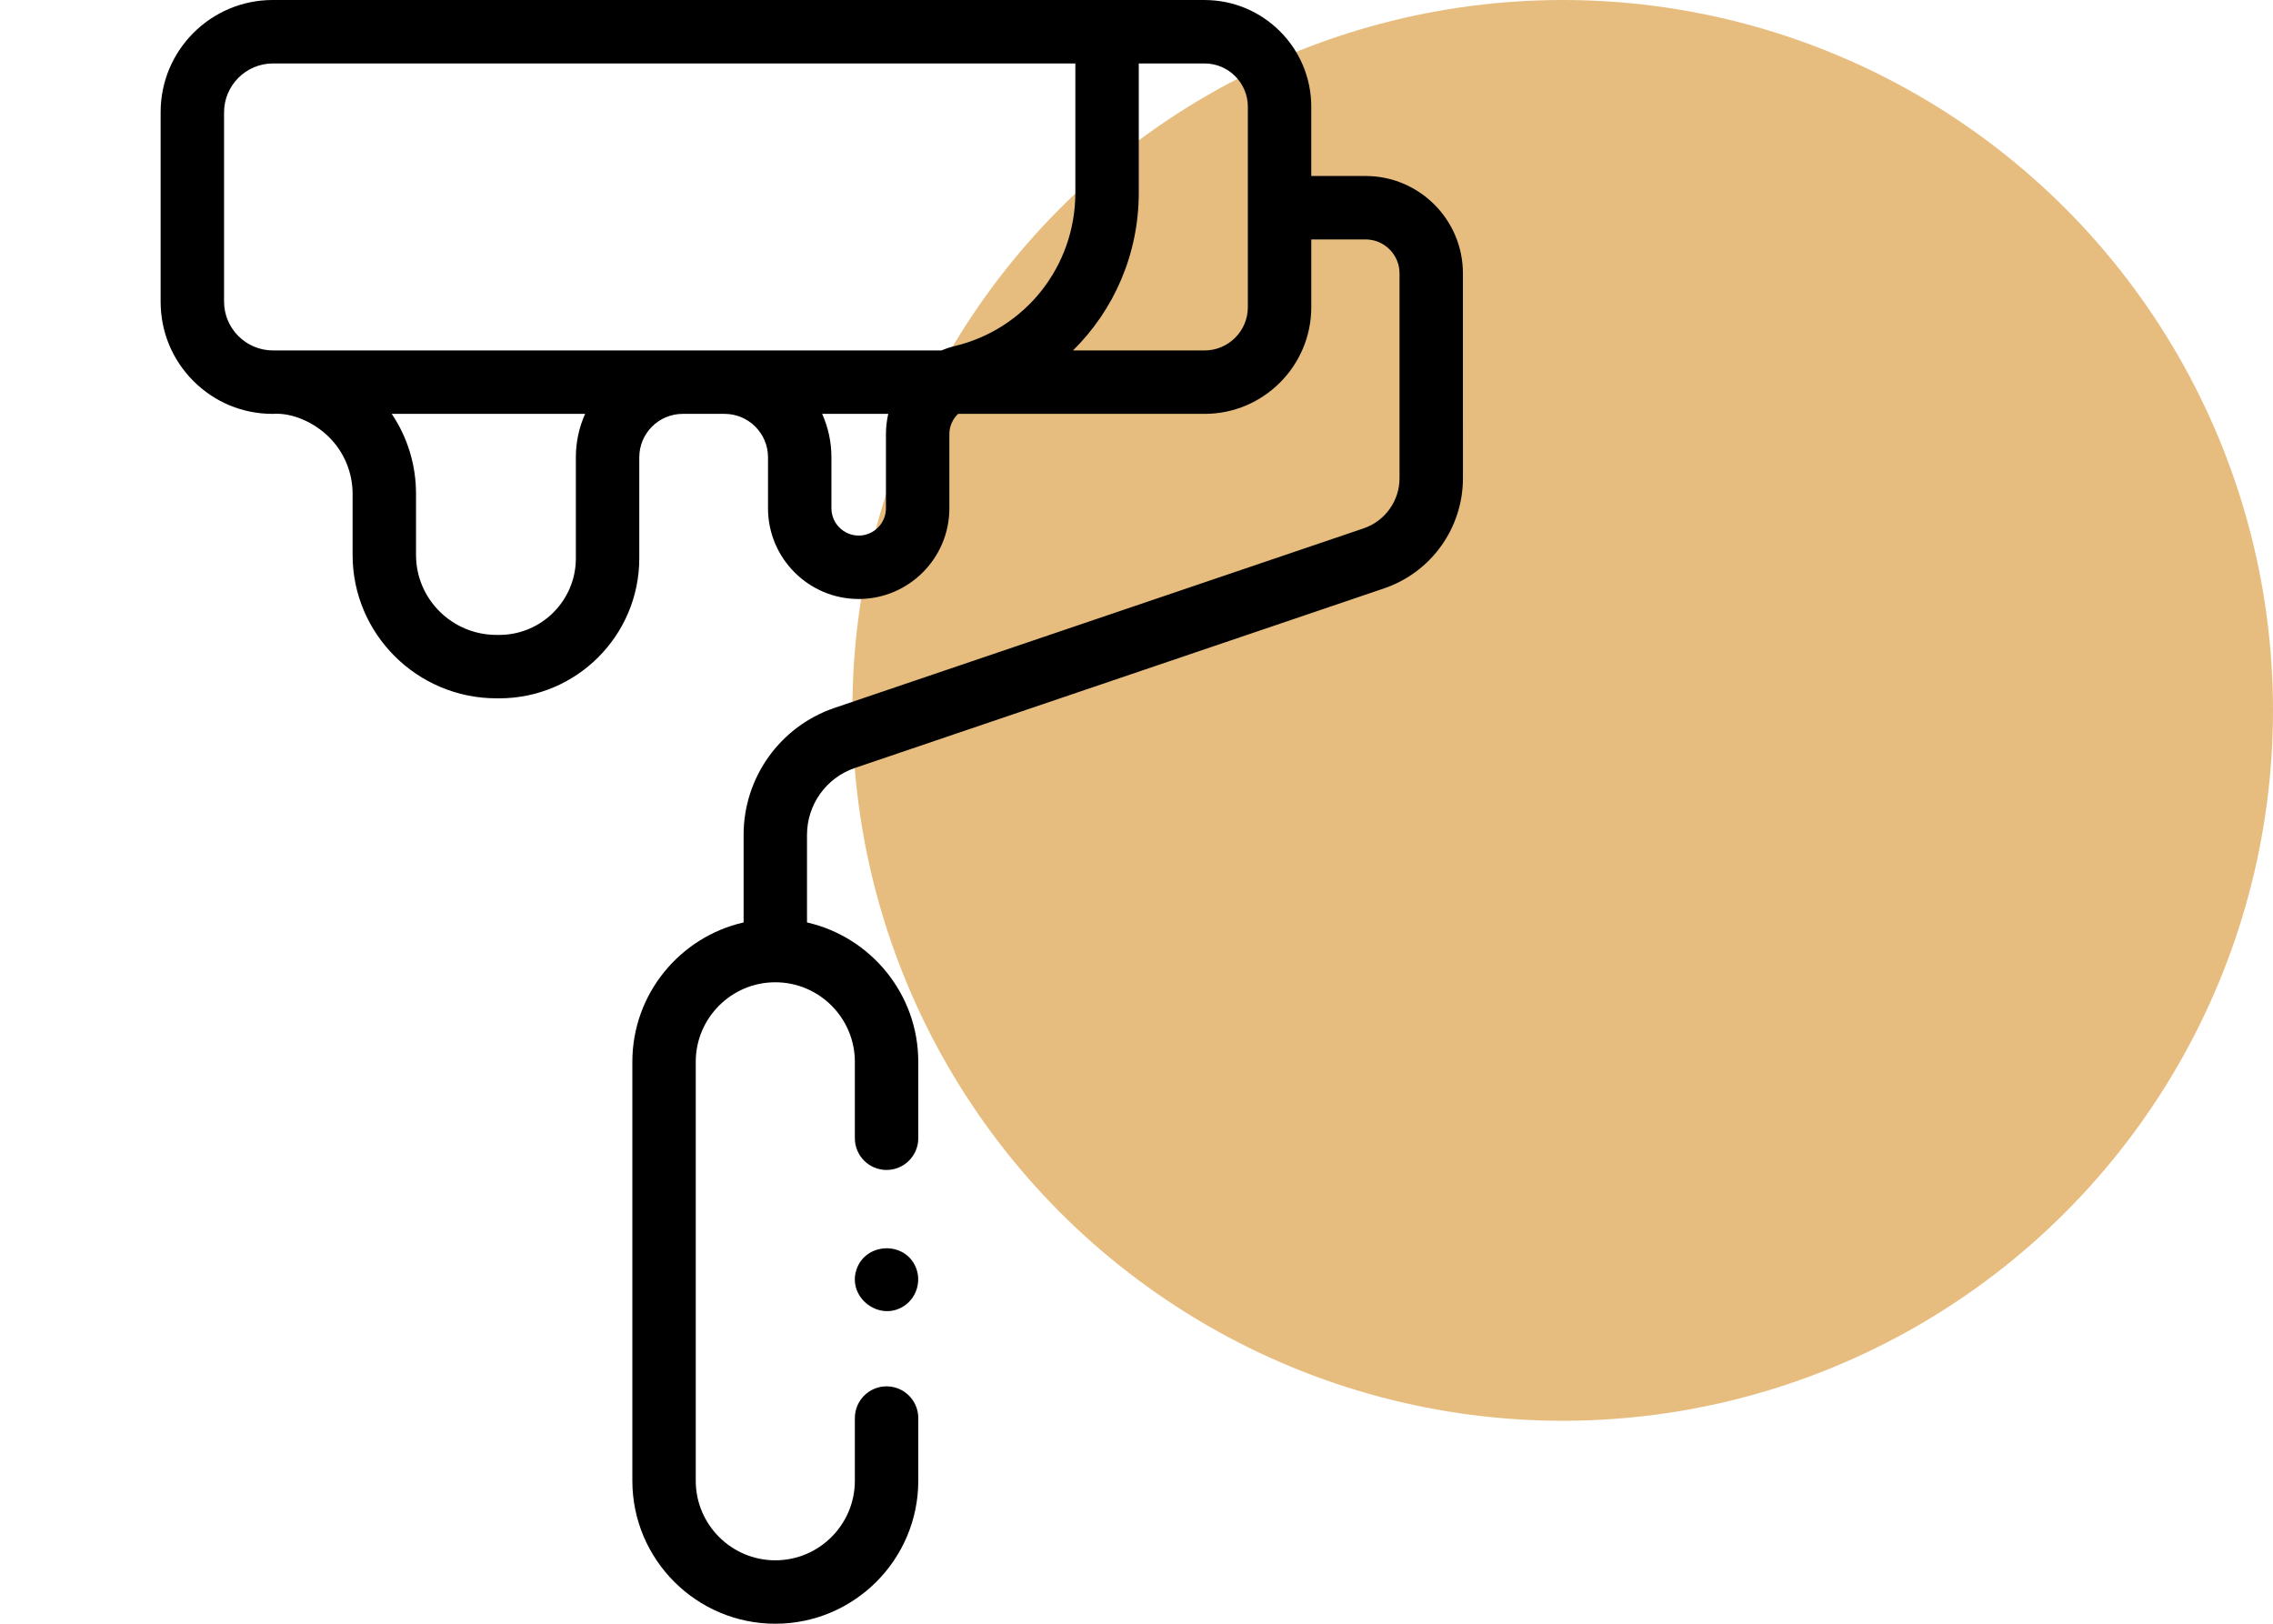
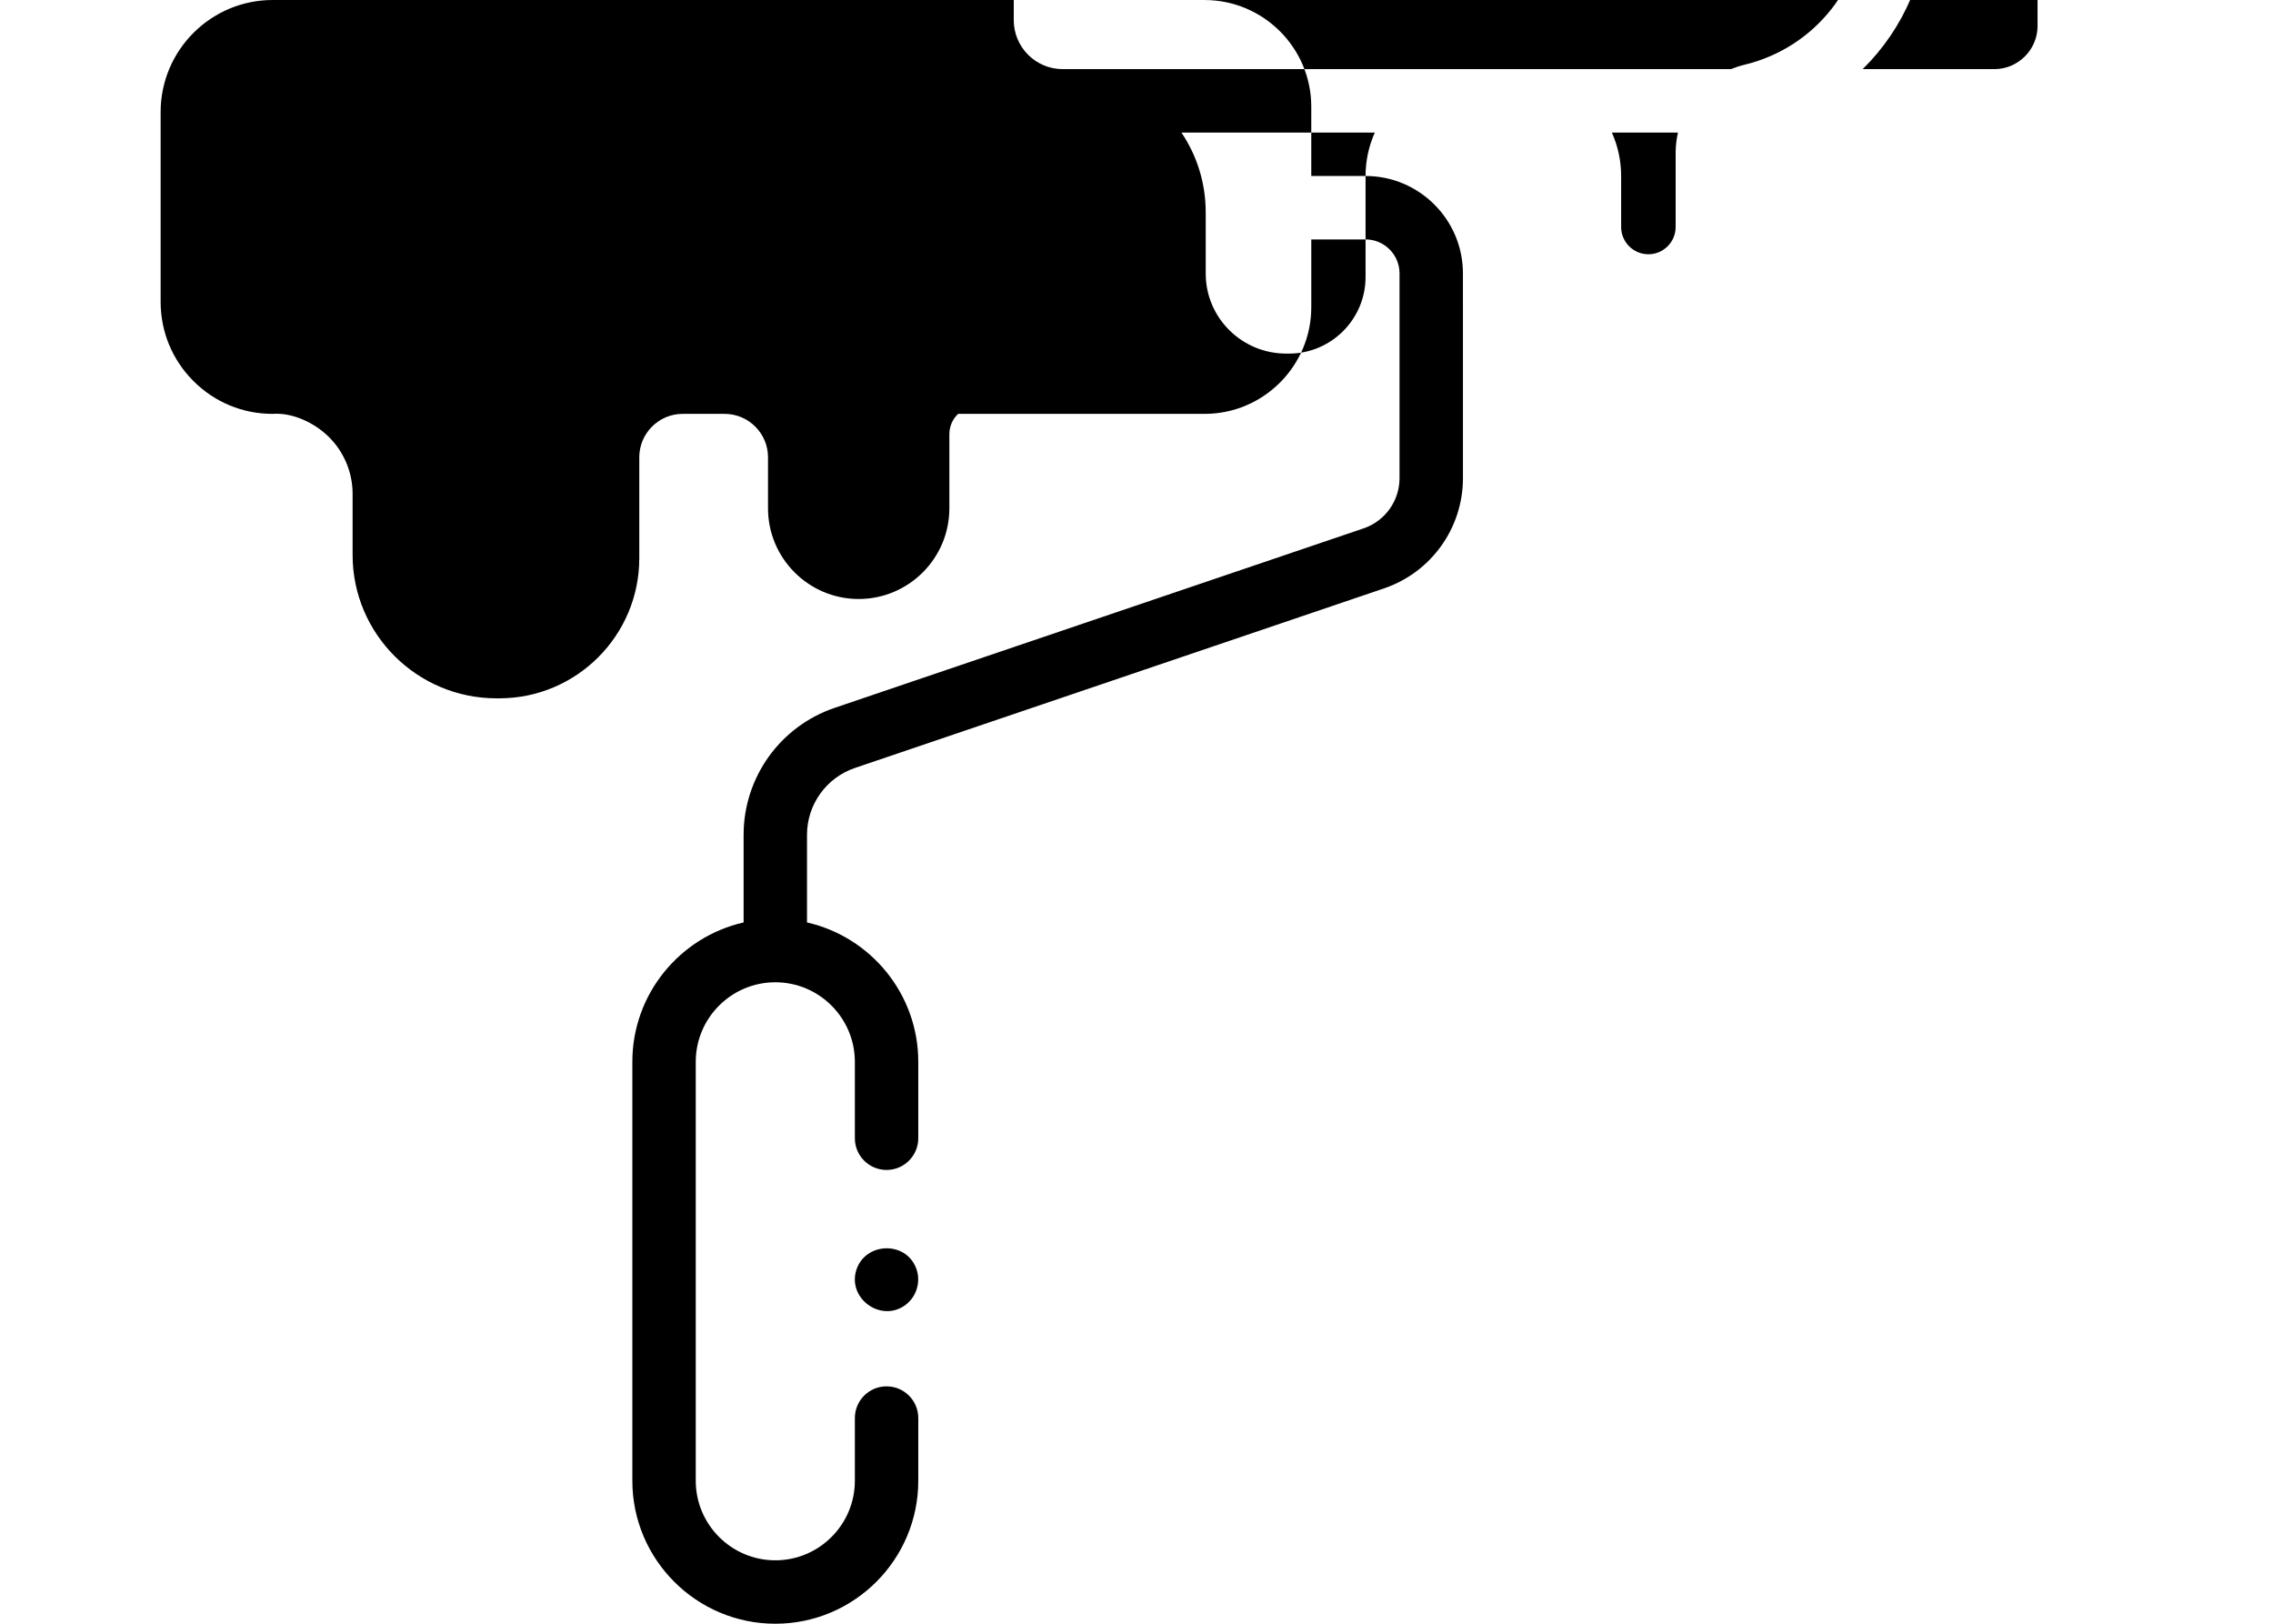
<svg xmlns="http://www.w3.org/2000/svg" width="100%" height="100%" viewBox="0 0 112 80" xml:space="preserve" style="fill-rule:evenodd;clip-rule:evenodd;stroke-linejoin:round;stroke-miterlimit:2;">
-   <circle cx="77" cy="35" r="35" style="fill:#d07d00;fill-opacity:0.5;" />
-   <path d="M67.287,8.671l-2.675,0l-0,-3.412c-0,-2.9 -2.359,-5.258 -5.258,-5.258l-45.917,-0.001c-3.045,0 -5.522,2.477 -5.522,5.522l0,9.347c0,1.475 0.574,2.861 1.615,3.904c1.042,1.044 2.427,1.618 3.899,1.618c0.998,-0.074 2.07,0.445 2.766,1.128c0.752,0.737 1.179,1.756 1.179,2.809l0,3.016c0,3.894 3.181,7.062 7.09,7.062l0.138,-0c3.804,-0 6.898,-3.094 6.898,-6.898l-0,-4.977c-0,-1.18 0.96,-2.14 2.14,-2.14l2.063,-0c1.18,-0 2.14,0.96 2.14,2.14l-0,2.513c-0,2.463 2.004,4.468 4.468,4.468c2.464,-0 4.468,-2.005 4.468,-4.468l0,-3.657c0,-0.388 0.166,-0.749 0.432,-0.996l12.143,-0c2.899,-0 5.258,-2.359 5.258,-5.258l-0,-3.337l2.675,0c0.922,0 1.673,0.751 1.673,1.673l-0,10.09c-0,1.12 -0.713,2.114 -1.773,2.474l-26.063,8.843c-2.682,0.91 -4.484,3.425 -4.484,6.257l-0,4.315c-3.135,0.713 -5.482,3.52 -5.482,6.867l-0,20.64c-0,3.885 3.16,7.045 7.044,7.045c3.885,0 7.045,-3.16 7.045,-7.045l-0,-3.089c-0,-0.863 -0.7,-1.562 -1.563,-1.562c-0.862,-0 -1.562,0.699 -1.562,1.562l-0,3.089c-0,2.162 -1.759,3.92 -3.92,3.92c-2.161,0 -3.92,-1.758 -3.92,-3.92l0,-20.64c0,-2.161 1.759,-3.919 3.92,-3.919c2.161,-0 3.92,1.758 3.92,3.919l-0,3.765c-0,0.863 0.699,1.563 1.562,1.563c0.863,-0 1.563,-0.7 1.563,-1.563l-0,-3.765c-0,-3.347 -2.348,-6.155 -5.483,-6.867l0,-4.315c0,-1.493 0.95,-2.818 2.364,-3.297l26.063,-8.844c2.329,-0.79 3.894,-2.973 3.894,-5.433l-0.001,-10.09c0.001,-2.645 -2.152,-4.798 -4.797,-4.798Zm-38.912,13.86l-0,4.977c-0,2.08 -1.693,3.773 -3.773,3.773l-0.138,-0c-2.186,-0 -3.965,-1.766 -3.965,-3.937l0,-3.016c0,-1.424 -0.419,-2.783 -1.197,-3.937l9.529,0c-0.292,0.654 -0.456,1.378 -0.456,2.14Zm-14.923,-5.265c-1.33,0 -2.412,-1.082 -2.412,-2.411l0,-9.318c0,-1.329 1.082,-2.411 2.412,-2.411l39.535,-0l0,6.369c0,3.61 -2.447,6.718 -5.953,7.558c-0.226,0.054 -0.442,0.127 -0.651,0.213l-32.931,0Zm30.202,4.121l0,3.657c0,0.74 -0.602,1.343 -1.343,1.343c-0.741,-0 -1.343,-0.603 -1.343,-1.343l-0,-2.513c-0,-0.762 -0.164,-1.486 -0.457,-2.14l3.256,0c-0.072,0.322 -0.113,0.654 -0.113,0.996Zm17.833,-6.254c-0,1.176 -0.957,2.133 -2.133,2.133l-6.484,0c2.024,-1.992 3.242,-4.756 3.242,-7.771l0,-6.369l3.241,-0c1.176,-0 2.133,0.957 2.133,2.133l0,9.874l0.001,0Z" style="fill-rule:nonzero;" />
+   <path d="M67.287,8.671l-2.675,0l-0,-3.412c-0,-2.9 -2.359,-5.258 -5.258,-5.258l-45.917,-0.001c-3.045,0 -5.522,2.477 -5.522,5.522l0,9.347c0,1.475 0.574,2.861 1.615,3.904c1.042,1.044 2.427,1.618 3.899,1.618c0.998,-0.074 2.07,0.445 2.766,1.128c0.752,0.737 1.179,1.756 1.179,2.809l0,3.016c0,3.894 3.181,7.062 7.09,7.062l0.138,-0c3.804,-0 6.898,-3.094 6.898,-6.898l-0,-4.977c-0,-1.18 0.96,-2.14 2.14,-2.14l2.063,-0c1.18,-0 2.14,0.96 2.14,2.14l-0,2.513c-0,2.463 2.004,4.468 4.468,4.468c2.464,-0 4.468,-2.005 4.468,-4.468l0,-3.657c0,-0.388 0.166,-0.749 0.432,-0.996l12.143,-0c2.899,-0 5.258,-2.359 5.258,-5.258l-0,-3.337l2.675,0c0.922,0 1.673,0.751 1.673,1.673l-0,10.09c-0,1.12 -0.713,2.114 -1.773,2.474l-26.063,8.843c-2.682,0.91 -4.484,3.425 -4.484,6.257l-0,4.315c-3.135,0.713 -5.482,3.52 -5.482,6.867l-0,20.64c-0,3.885 3.16,7.045 7.044,7.045c3.885,0 7.045,-3.16 7.045,-7.045l-0,-3.089c-0,-0.863 -0.7,-1.562 -1.563,-1.562c-0.862,-0 -1.562,0.699 -1.562,1.562l-0,3.089c-0,2.162 -1.759,3.92 -3.92,3.92c-2.161,0 -3.92,-1.758 -3.92,-3.92l0,-20.64c0,-2.161 1.759,-3.919 3.92,-3.919c2.161,-0 3.92,1.758 3.92,3.919l-0,3.765c-0,0.863 0.699,1.563 1.562,1.563c0.863,-0 1.563,-0.7 1.563,-1.563l-0,-3.765c-0,-3.347 -2.348,-6.155 -5.483,-6.867l0,-4.315c0,-1.493 0.95,-2.818 2.364,-3.297l26.063,-8.844c2.329,-0.79 3.894,-2.973 3.894,-5.433l-0.001,-10.09c0.001,-2.645 -2.152,-4.798 -4.797,-4.798Zl-0,4.977c-0,2.08 -1.693,3.773 -3.773,3.773l-0.138,-0c-2.186,-0 -3.965,-1.766 -3.965,-3.937l0,-3.016c0,-1.424 -0.419,-2.783 -1.197,-3.937l9.529,0c-0.292,0.654 -0.456,1.378 -0.456,2.14Zm-14.923,-5.265c-1.33,0 -2.412,-1.082 -2.412,-2.411l0,-9.318c0,-1.329 1.082,-2.411 2.412,-2.411l39.535,-0l0,6.369c0,3.61 -2.447,6.718 -5.953,7.558c-0.226,0.054 -0.442,0.127 -0.651,0.213l-32.931,0Zm30.202,4.121l0,3.657c0,0.74 -0.602,1.343 -1.343,1.343c-0.741,-0 -1.343,-0.603 -1.343,-1.343l-0,-2.513c-0,-0.762 -0.164,-1.486 -0.457,-2.14l3.256,0c-0.072,0.322 -0.113,0.654 -0.113,0.996Zm17.833,-6.254c-0,1.176 -0.957,2.133 -2.133,2.133l-6.484,0c2.024,-1.992 3.242,-4.756 3.242,-7.771l0,-6.369l3.241,-0c1.176,-0 2.133,0.957 2.133,2.133l0,9.874l0.001,0Z" style="fill-rule:nonzero;" />
  <path d="M45.127,62.445c-0.54,-1.315 -2.482,-1.232 -2.926,0.107c-0.458,1.383 1.144,2.593 2.351,1.788c0.612,-0.408 0.858,-1.215 0.575,-1.895Z" style="fill-rule:nonzero;" />
</svg>